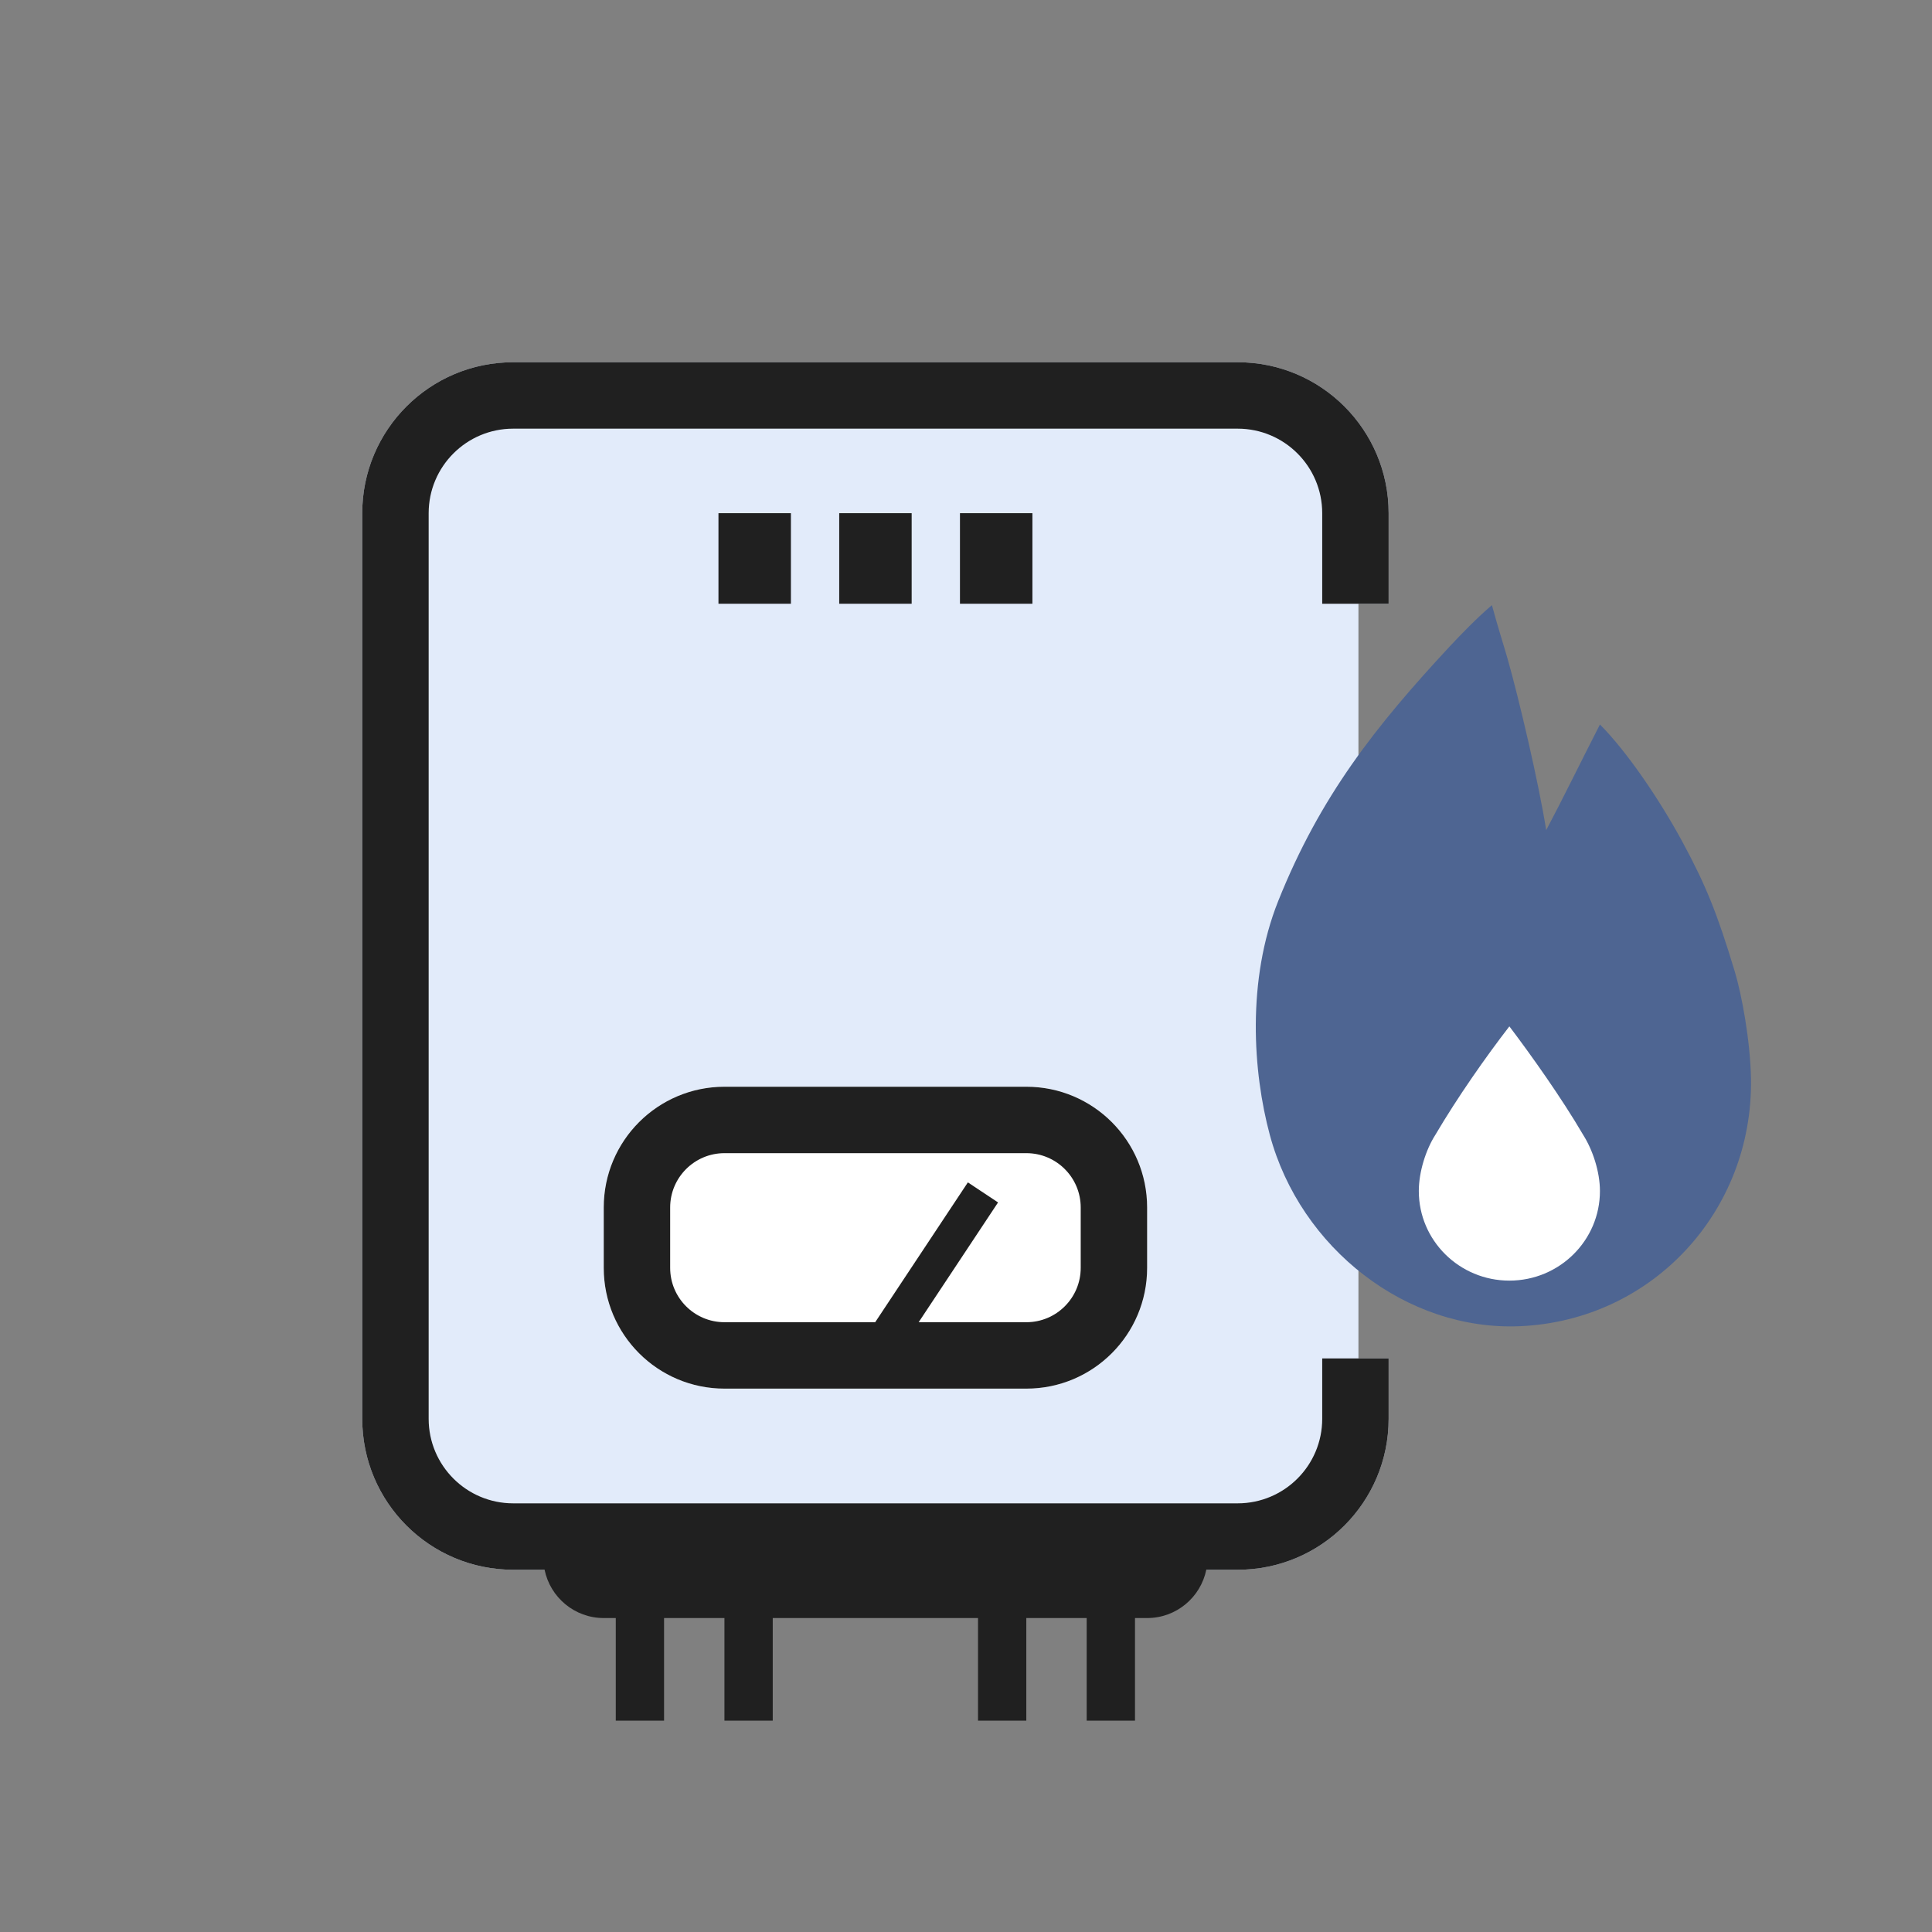
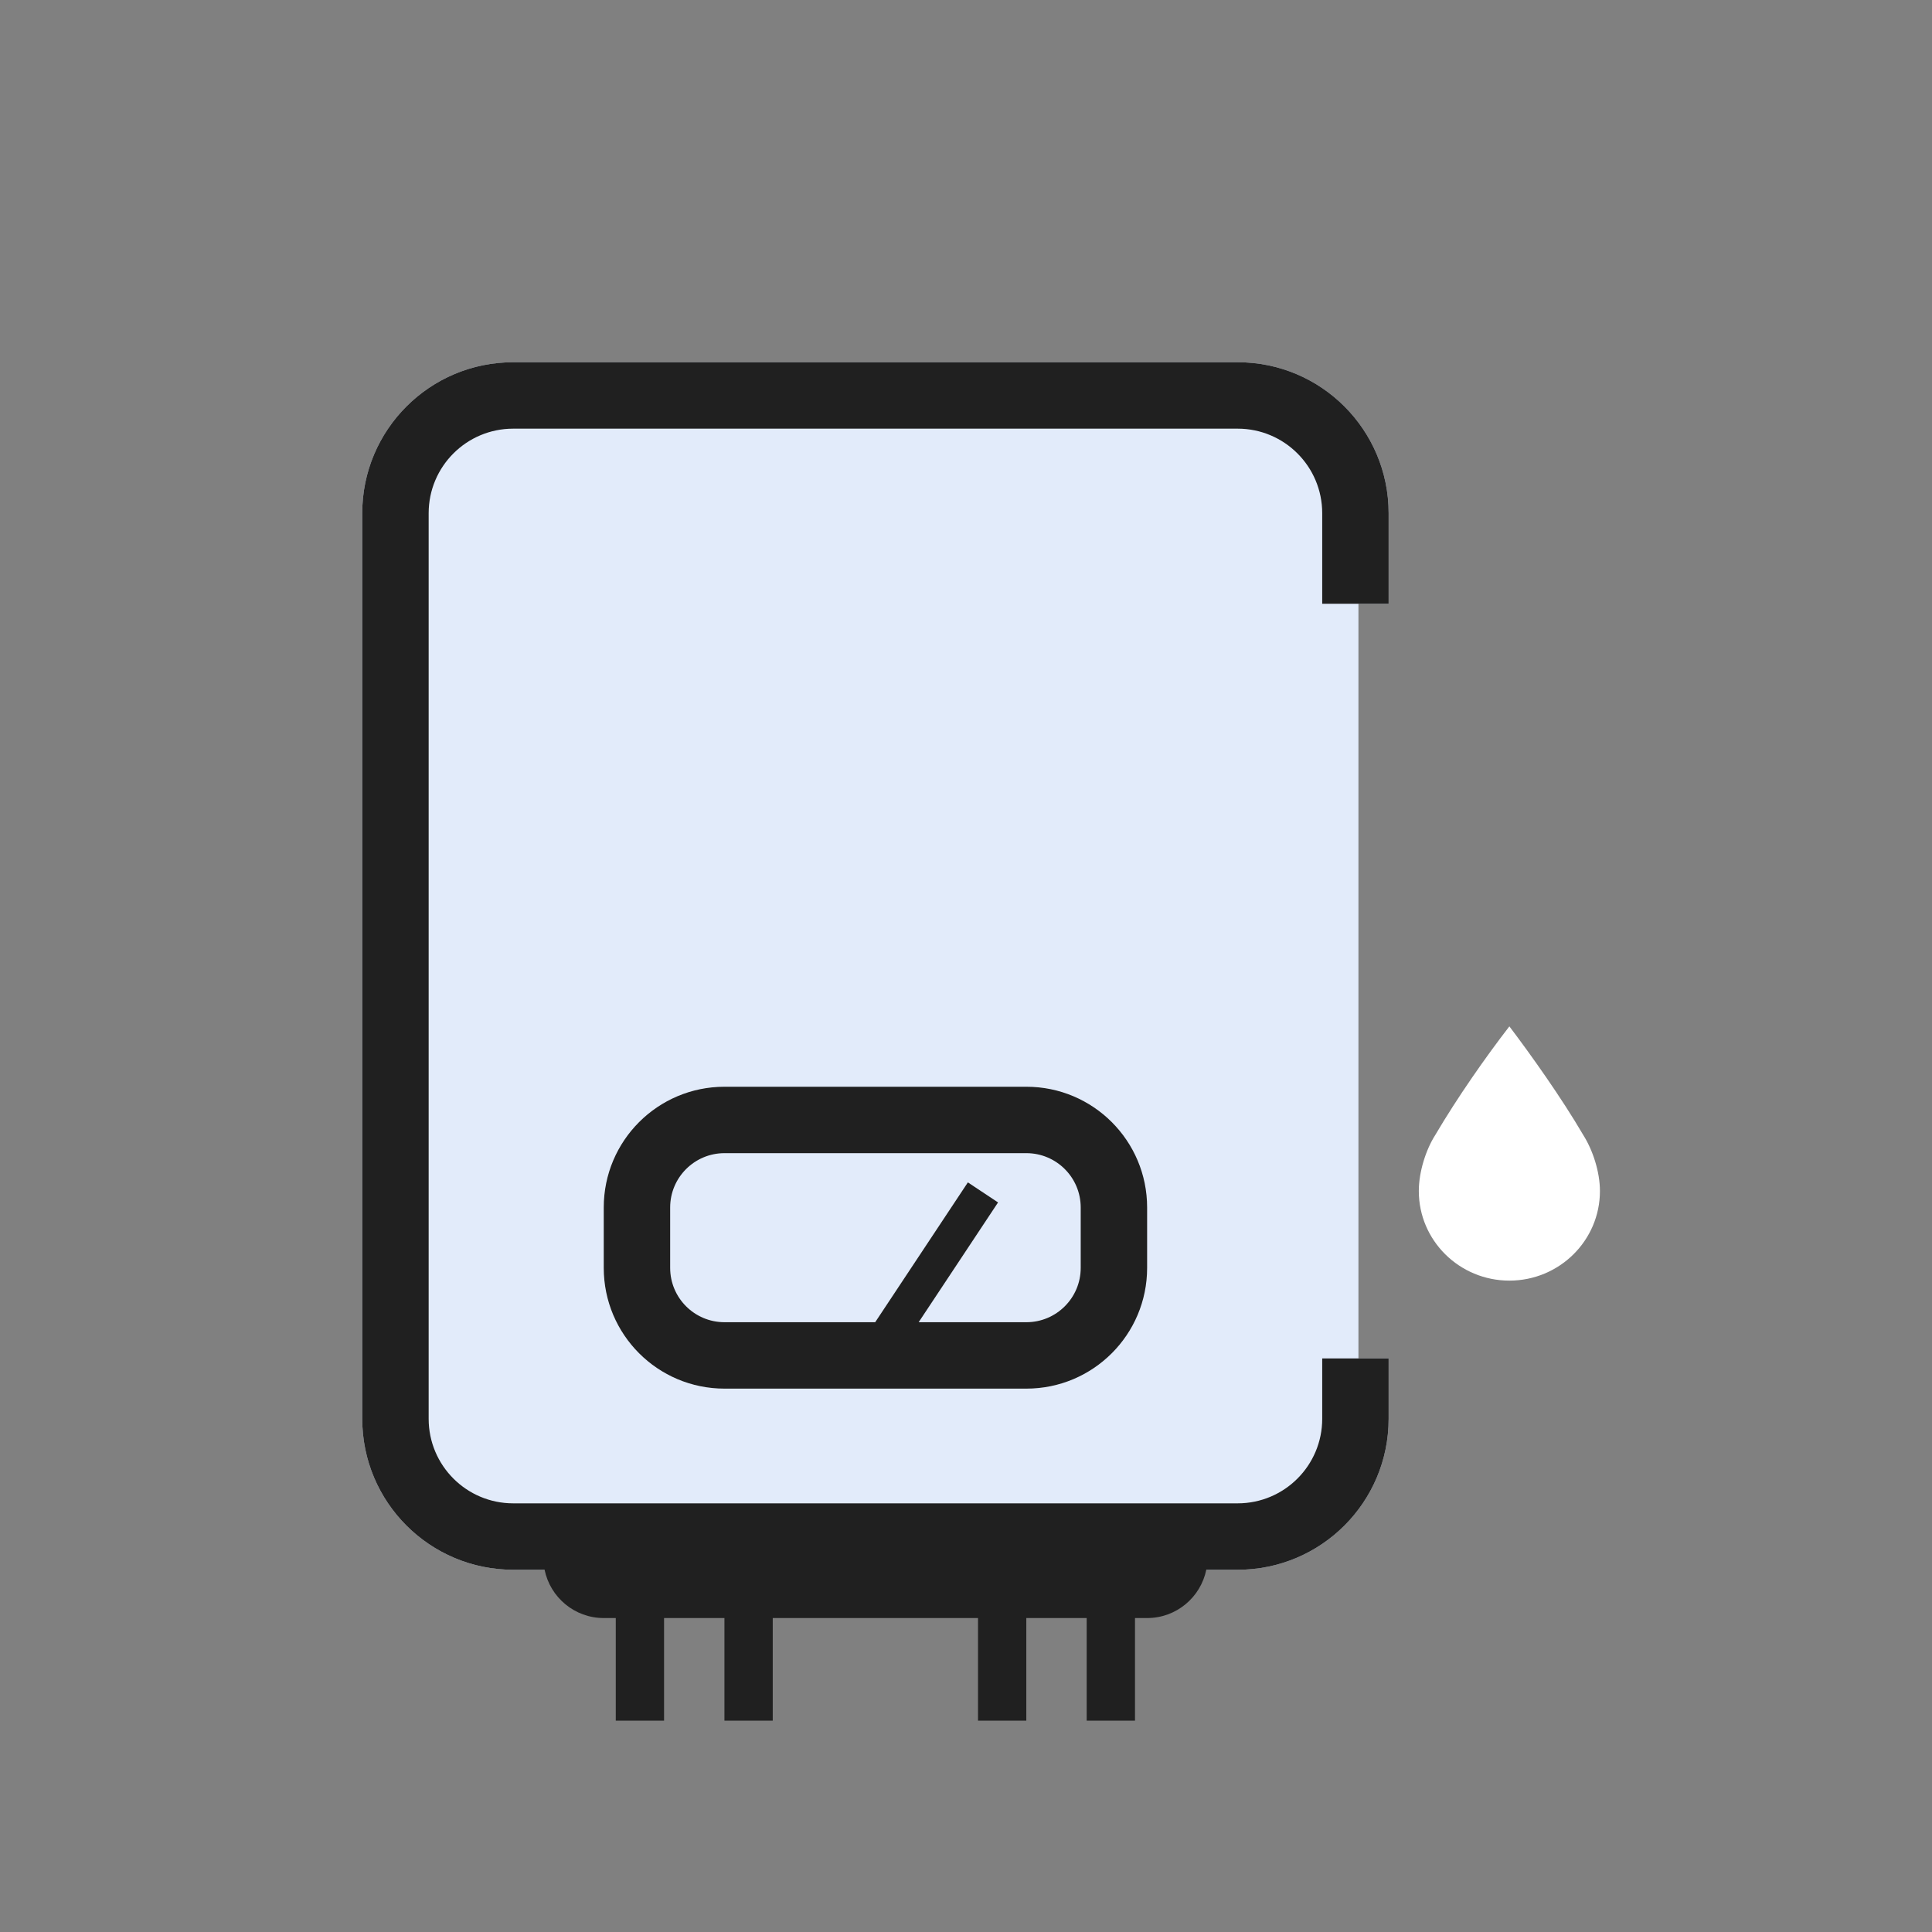
<svg xmlns="http://www.w3.org/2000/svg" width="32" height="32" viewBox="0 0 32 32" fill="none">
  <rect x="0" y="0" width="32" height="32" fill="#808080" stroke="none" />
  <path d="M8.5 6C7.119 6 6 7.119 6 8.5V23.5C6 24.881 7.119 26 8.5 26H20.5C21.881 26 23 24.881 23 23.5V22.5H22.5V10H23V8.5C23 7.119 21.881 6 20.5 6H8.5Z" fill="#E2EBFA" />
-   <path d="M10 20C10 18.895 10.895 18 12 18H17C18.105 18 19 18.895 19 20V21C19 22.105 18.105 23 17 23H12C10.895 23 10 22.105 10 21V20Z" fill="white" />
  <path d="M23 10V8.5C23 7.119 21.881 6 20.5 6H8.5C7.119 6 6 7.119 6 8.5V23.5C6 24.881 7.119 26 8.5 26H9.02C9.113 26.456 9.516 26.8 10 26.8H10.199V28.5H10.999V26.8H11.999V28.5H12.799V26.8H16.199V28.5H16.999V26.8H17.999V28.5H18.799V26.8H19C19.484 26.8 19.887 26.456 19.98 26H20.5C21.881 26 23 24.881 23 23.5V22.5H21.9V23.5C21.9 24.273 21.273 24.9 20.5 24.9H8.5C7.727 24.9 7.1 24.273 7.1 23.5V8.5C7.1 7.727 7.727 7.1 8.5 7.1H20.5C21.273 7.1 21.9 7.727 21.9 8.5V10H23Z" fill="#202020" />
-   <path d="M13.1 10V8.5H11.9V10H13.1Z" fill="#202020" />
  <path fill-rule="evenodd" clip-rule="evenodd" d="M12 18C10.895 18 10 18.895 10 20V21C10 22.105 10.895 23 12 23H17C18.105 23 19 22.105 19 21V20C19 18.895 18.105 18 17 18H12ZM17 19.1H12C11.503 19.1 11.1 19.503 11.1 20V21C11.1 21.497 11.503 21.9 12 21.9H14.496L16.031 19.584L16.531 19.916L15.216 21.9H17C17.497 21.9 17.9 21.497 17.9 21V20C17.9 19.503 17.497 19.1 17 19.1Z" fill="#202020" />
-   <path d="M15.1 8.5V10H13.9V8.5H15.1Z" fill="#202020" />
-   <path d="M17.1 10V8.5H15.9V10H17.1Z" fill="#202020" />
-   <path fill-rule="evenodd" clip-rule="evenodd" d="M25.61 13.75C25.485 12.961 25.158 11.571 24.969 10.906C24.912 10.706 24.805 10.375 24.711 10.023C24.469 10.227 24.173 10.534 24.013 10.706C22.783 12.029 21.866 13.188 21.172 14.922C20.646 16.237 20.753 17.761 21.032 18.797C21.537 20.677 23.3 22.048 25.177 21.966C27.366 21.871 29.036 20.063 29.002 17.869C28.991 17.234 28.846 16.463 28.734 16.094C28.442 15.124 28.251 14.655 27.867 13.945C27.484 13.236 26.938 12.438 26.5 12C26.188 12.609 25.891 13.219 25.61 13.75Z" fill="#4E6592" />
  <path d="M26.224 18.8C26.38 19.046 26.5 19.408 26.5 19.727C26.5 20.547 25.828 21.211 25 21.211C24.172 21.211 23.5 20.547 23.5 19.727C23.5 19.41 23.617 19.043 23.772 18.8C24.14 18.175 24.613 17.5 25 17C25.352 17.465 25.86 18.177 26.224 18.8Z" fill="white" />
</svg>